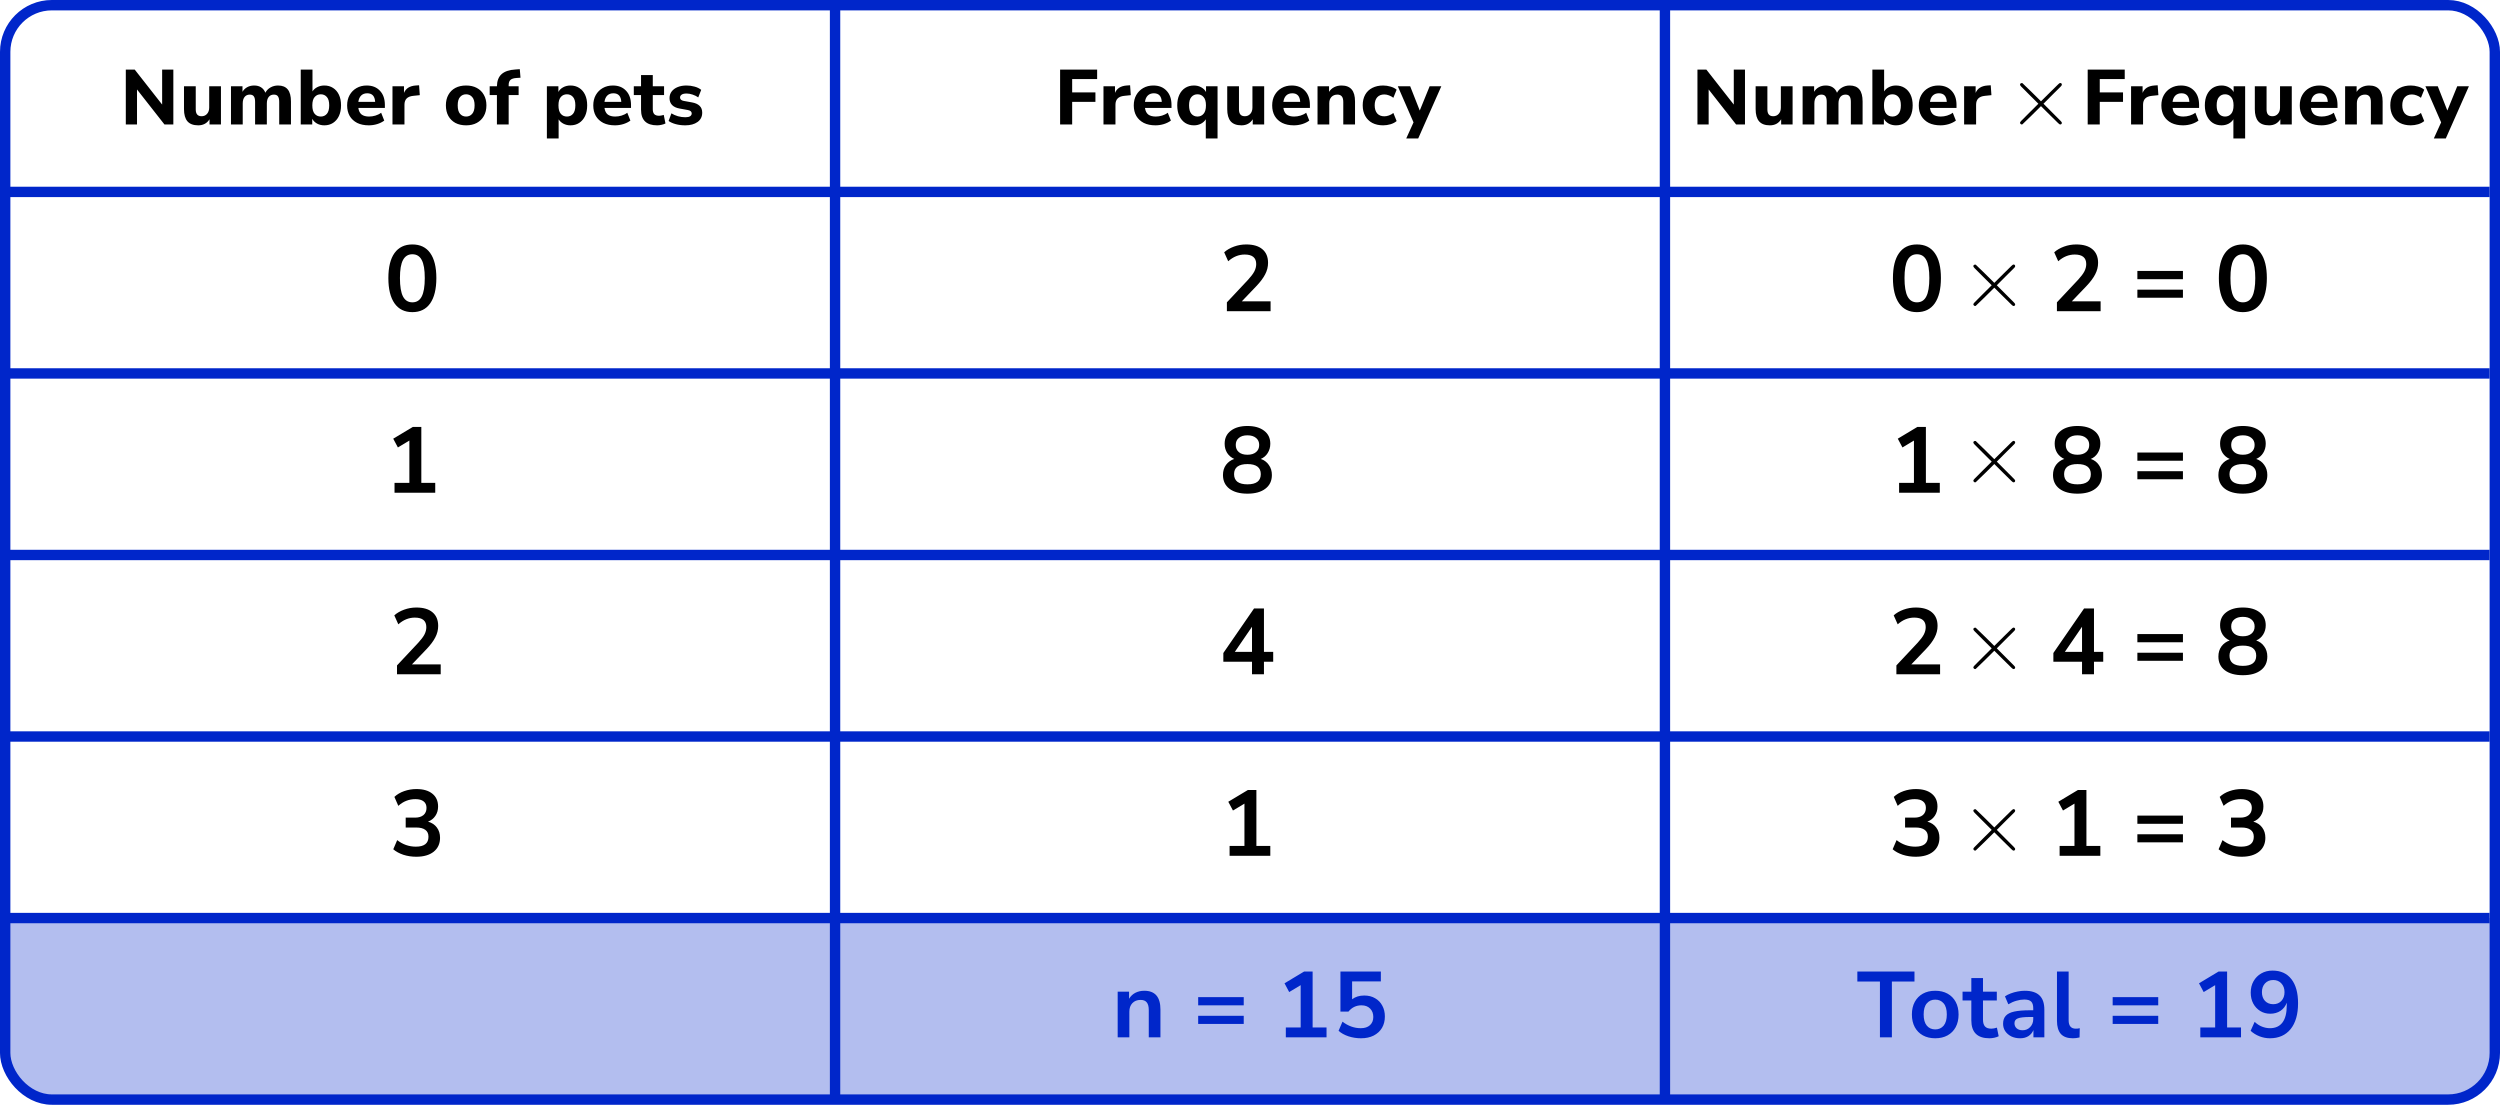
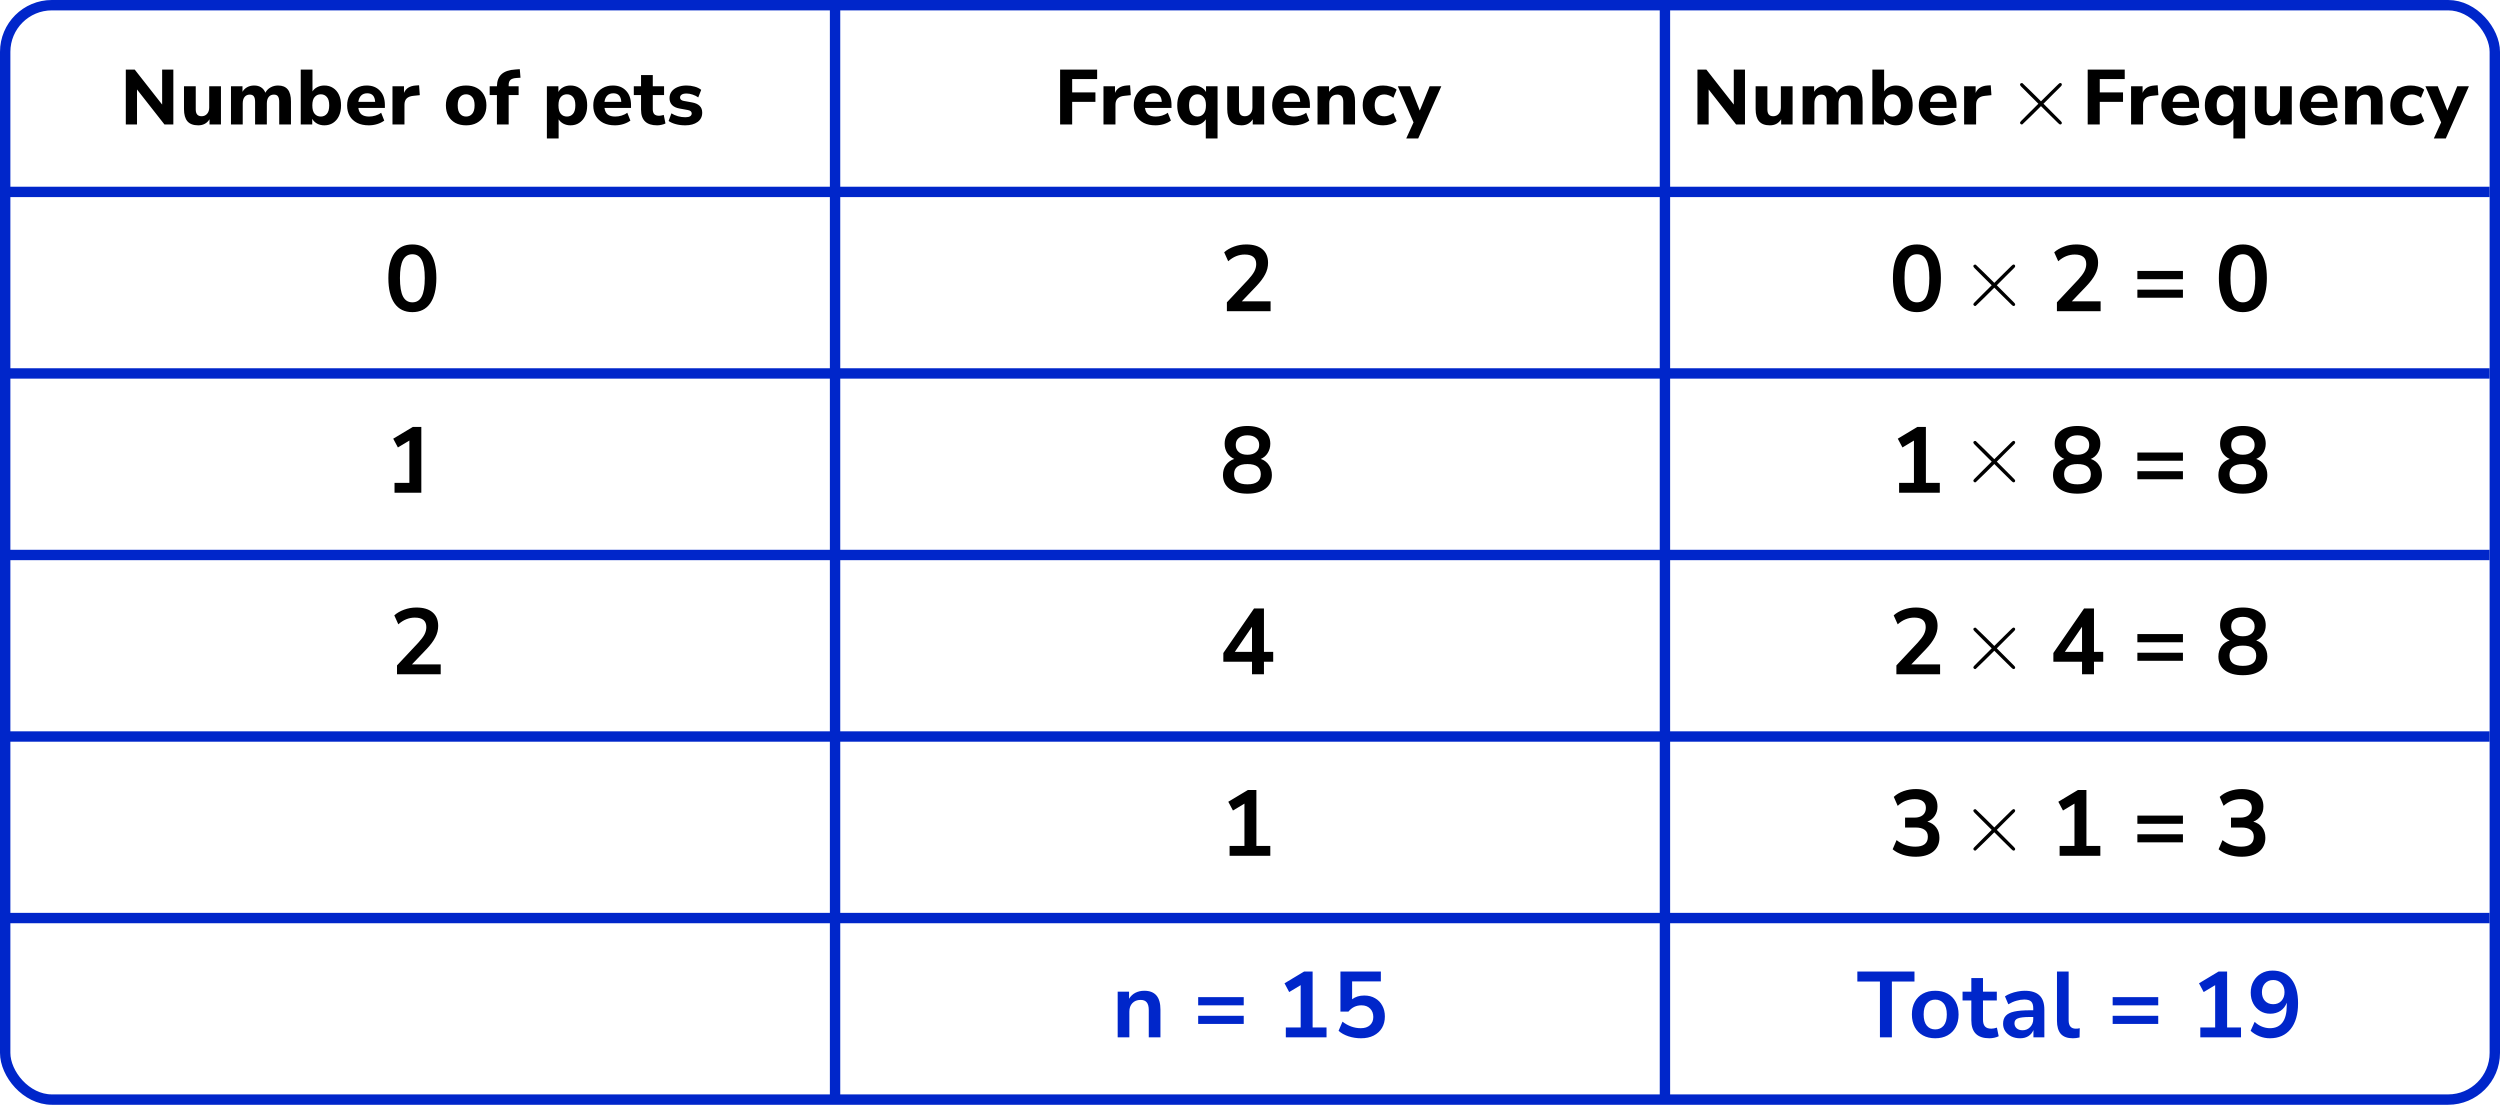
<svg xmlns="http://www.w3.org/2000/svg" width="482" height="213" viewBox="0 0 482 213" fill="none">
-   <path d="M0 177H481V202C481 207.523 476.523 212 471 212H10C4.477 212 0 207.523 0 202V177Z" fill="#B3BEEF" />
  <rect x="1" y="1" width="480" height="211" rx="9" stroke="#0026CA" stroke-width="2" />
  <line x1="161" y1="1" x2="161" y2="212" stroke="#0026CA" stroke-width="2" />
  <line x1="321" y1="1" x2="321" y2="212" stroke="#0026CA" stroke-width="2" />
  <line y1="37" x2="480" y2="37" stroke="#0026CA" stroke-width="2" />
  <line y1="72" x2="480" y2="72" stroke="#0026CA" stroke-width="2" />
  <line y1="107" x2="480" y2="107" stroke="#0026CA" stroke-width="2" />
  <line y1="142" x2="480" y2="142" stroke="#0026CA" stroke-width="2" />
  <line y1="177" x2="480" y2="177" stroke="#0026CA" stroke-width="2" />
  <path d="M24.256 24V13.425H25.98L31.261 20.16V13.425H33.42V24H31.71L26.416 17.25V24H24.256ZM38.219 24.165C37.279 24.165 36.584 23.905 36.135 23.385C35.694 22.865 35.474 22.085 35.474 21.045V16.635H37.739V21.105C37.739 21.975 38.114 22.41 38.864 22.41C39.294 22.41 39.645 22.26 39.914 21.96C40.194 21.65 40.334 21.245 40.334 20.745V16.635H42.599V24H40.395V22.995C39.904 23.775 39.179 24.165 38.219 24.165ZM44.532 24V16.635H46.752V17.7C46.972 17.32 47.272 17.025 47.652 16.815C48.042 16.595 48.492 16.485 49.002 16.485C49.522 16.485 49.962 16.6 50.322 16.83C50.692 17.06 50.972 17.41 51.162 17.88C51.392 17.44 51.722 17.1 52.152 16.86C52.592 16.61 53.077 16.485 53.607 16.485C54.447 16.485 55.072 16.74 55.482 17.25C55.892 17.75 56.097 18.525 56.097 19.575V24H53.832V19.65C53.832 19.16 53.752 18.805 53.592 18.585C53.442 18.355 53.182 18.24 52.812 18.24C52.382 18.24 52.047 18.39 51.807 18.69C51.567 18.99 51.447 19.415 51.447 19.965V24H49.182V19.65C49.182 19.16 49.102 18.805 48.942 18.585C48.782 18.355 48.522 18.24 48.162 18.24C47.732 18.24 47.397 18.39 47.157 18.69C46.917 18.99 46.797 19.415 46.797 19.965V24H44.532ZM62.527 24.165C62.007 24.165 61.537 24.05 61.117 23.82C60.707 23.59 60.402 23.285 60.202 22.905V24H57.982V13.425H60.247V17.625C60.467 17.275 60.777 17 61.177 16.8C61.587 16.59 62.037 16.485 62.527 16.485C63.167 16.485 63.727 16.64 64.207 16.95C64.697 17.26 65.077 17.7 65.347 18.27C65.617 18.84 65.752 19.52 65.752 20.31C65.752 21.1 65.617 21.785 65.347 22.365C65.077 22.935 64.697 23.38 64.207 23.7C63.727 24.01 63.167 24.165 62.527 24.165ZM61.852 22.47C62.332 22.47 62.722 22.295 63.022 21.945C63.322 21.595 63.472 21.05 63.472 20.31C63.472 19.58 63.322 19.045 63.022 18.705C62.722 18.355 62.332 18.18 61.852 18.18C61.362 18.18 60.967 18.355 60.667 18.705C60.367 19.045 60.217 19.58 60.217 20.31C60.217 21.05 60.367 21.595 60.667 21.945C60.967 22.295 61.362 22.47 61.852 22.47ZM71.112 24.165C70.243 24.165 69.493 24.01 68.862 23.7C68.243 23.38 67.763 22.935 67.422 22.365C67.093 21.785 66.927 21.105 66.927 20.325C66.927 19.565 67.088 18.9 67.407 18.33C67.737 17.75 68.183 17.3 68.743 16.98C69.312 16.65 69.968 16.485 70.707 16.485C71.778 16.485 72.627 16.825 73.257 17.505C73.888 18.175 74.203 19.085 74.203 20.235V20.805H69.088C69.168 21.385 69.377 21.81 69.718 22.08C70.067 22.34 70.547 22.47 71.157 22.47C71.558 22.47 71.963 22.41 72.373 22.29C72.782 22.17 73.153 21.985 73.483 21.735L74.082 23.25C73.713 23.53 73.257 23.755 72.718 23.925C72.188 24.085 71.653 24.165 71.112 24.165ZM70.797 17.985C70.317 17.985 69.927 18.13 69.627 18.42C69.338 18.71 69.157 19.115 69.088 19.635H72.328C72.267 18.535 71.757 17.985 70.797 17.985ZM75.67 24V16.635H77.89V17.91C78.24 17.05 78.99 16.575 80.14 16.485L80.8 16.44L80.935 18.345L79.66 18.48C78.54 18.59 77.98 19.16 77.98 20.19V24H75.67ZM89.866 24.165C89.076 24.165 88.386 24.01 87.796 23.7C87.216 23.38 86.766 22.935 86.446 22.365C86.126 21.785 85.966 21.1 85.966 20.31C85.966 19.53 86.126 18.855 86.446 18.285C86.766 17.705 87.216 17.26 87.796 16.95C88.386 16.64 89.076 16.485 89.866 16.485C90.656 16.485 91.341 16.64 91.921 16.95C92.511 17.26 92.966 17.705 93.286 18.285C93.616 18.855 93.781 19.53 93.781 20.31C93.781 21.1 93.616 21.785 93.286 22.365C92.966 22.935 92.511 23.38 91.921 23.7C91.341 24.01 90.656 24.165 89.866 24.165ZM89.866 22.47C90.346 22.47 90.736 22.295 91.036 21.945C91.346 21.595 91.501 21.05 91.501 20.31C91.501 19.58 91.346 19.045 91.036 18.705C90.736 18.355 90.346 18.18 89.866 18.18C89.386 18.18 88.996 18.355 88.696 18.705C88.396 19.045 88.246 19.58 88.246 20.31C88.246 21.05 88.396 21.595 88.696 21.945C88.996 22.295 89.386 22.47 89.866 22.47ZM95.806 24V18.33H94.411V16.635H95.806C95.826 15.595 96.126 14.815 96.706 14.295C97.296 13.765 98.191 13.465 99.391 13.395L100.216 13.335L100.351 14.985L99.646 15.03C99.066 15.06 98.656 15.185 98.416 15.405C98.186 15.615 98.071 15.94 98.071 16.38V16.635H99.991V18.33H98.071V24H95.806ZM105.438 26.7V16.635H107.658V17.73C107.858 17.35 108.163 17.05 108.573 16.83C108.993 16.6 109.463 16.485 109.983 16.485C110.623 16.485 111.183 16.64 111.663 16.95C112.153 17.26 112.533 17.7 112.803 18.27C113.073 18.84 113.208 19.52 113.208 20.31C113.208 21.1 113.073 21.785 112.803 22.365C112.533 22.935 112.153 23.38 111.663 23.7C111.183 24.01 110.623 24.165 109.983 24.165C109.493 24.165 109.043 24.06 108.633 23.85C108.233 23.64 107.923 23.36 107.703 23.01V26.7H105.438ZM109.308 22.47C109.788 22.47 110.178 22.295 110.478 21.945C110.778 21.595 110.928 21.05 110.928 20.31C110.928 19.58 110.778 19.045 110.478 18.705C110.178 18.355 109.788 18.18 109.308 18.18C108.818 18.18 108.423 18.355 108.123 18.705C107.823 19.045 107.673 19.58 107.673 20.31C107.673 21.05 107.823 21.595 108.123 21.945C108.423 22.295 108.818 22.47 109.308 22.47ZM118.569 24.165C117.699 24.165 116.949 24.01 116.319 23.7C115.699 23.38 115.219 22.935 114.879 22.365C114.549 21.785 114.384 21.105 114.384 20.325C114.384 19.565 114.544 18.9 114.864 18.33C115.194 17.75 115.639 17.3 116.199 16.98C116.769 16.65 117.424 16.485 118.164 16.485C119.234 16.485 120.084 16.825 120.714 17.505C121.344 18.175 121.659 19.085 121.659 20.235V20.805H116.544C116.624 21.385 116.834 21.81 117.174 22.08C117.524 22.34 118.004 22.47 118.614 22.47C119.014 22.47 119.419 22.41 119.829 22.29C120.239 22.17 120.609 21.985 120.939 21.735L121.539 23.25C121.169 23.53 120.714 23.755 120.174 23.925C119.644 24.085 119.109 24.165 118.569 24.165ZM118.254 17.985C117.774 17.985 117.384 18.13 117.084 18.42C116.794 18.71 116.614 19.115 116.544 19.635H119.784C119.724 18.535 119.214 17.985 118.254 17.985ZM126.697 24.165C124.627 24.165 123.592 23.16 123.592 21.15V18.33H122.197V16.635H123.592V14.475H125.857V16.635H128.032V18.33H125.857V21.06C125.857 21.48 125.952 21.795 126.142 22.005C126.342 22.215 126.657 22.32 127.087 22.32C127.217 22.32 127.352 22.305 127.492 22.275C127.642 22.245 127.802 22.205 127.972 22.155L128.302 23.805C128.092 23.915 127.842 24 127.552 24.06C127.262 24.13 126.977 24.165 126.697 24.165ZM132.117 24.165C131.467 24.165 130.862 24.09 130.302 23.94C129.742 23.79 129.277 23.585 128.907 23.325L129.447 21.855C129.817 22.085 130.237 22.27 130.707 22.41C131.187 22.54 131.662 22.605 132.132 22.605C132.552 22.605 132.862 22.54 133.062 22.41C133.262 22.27 133.362 22.09 133.362 21.87C133.362 21.52 133.107 21.3 132.597 21.21L131.022 20.925C130.392 20.815 129.912 20.59 129.582 20.25C129.252 19.91 129.087 19.465 129.087 18.915C129.087 18.415 129.227 17.985 129.507 17.625C129.787 17.265 130.172 16.985 130.662 16.785C131.152 16.585 131.717 16.485 132.357 16.485C132.887 16.485 133.402 16.555 133.902 16.695C134.402 16.825 134.832 17.035 135.192 17.325L134.622 18.78C134.322 18.56 133.962 18.38 133.542 18.24C133.132 18.1 132.747 18.03 132.387 18.03C131.937 18.03 131.612 18.105 131.412 18.255C131.212 18.395 131.112 18.575 131.112 18.795C131.112 19.145 131.347 19.365 131.817 19.455L133.392 19.74C134.042 19.85 134.537 20.07 134.877 20.4C135.217 20.72 135.387 21.16 135.387 21.72C135.387 22.49 135.087 23.09 134.487 23.52C133.887 23.95 133.097 24.165 132.117 24.165Z" fill="black" />
  <path d="M79.504 60.18C78.004 60.18 76.858 59.616 76.066 58.488C75.273 57.348 74.877 55.728 74.877 53.628C74.877 51.504 75.273 49.89 76.066 48.786C76.858 47.682 78.004 47.13 79.504 47.13C81.016 47.13 82.162 47.682 82.942 48.786C83.734 49.89 84.129 51.498 84.129 53.61C84.129 55.722 83.734 57.348 82.942 58.488C82.15 59.616 81.004 60.18 79.504 60.18ZM79.504 58.29C80.32 58.29 80.919 57.918 81.303 57.174C81.7 56.418 81.897 55.23 81.897 53.61C81.897 52.002 81.7 50.838 81.303 50.118C80.919 49.386 80.32 49.02 79.504 49.02C78.7 49.02 78.1 49.386 77.704 50.118C77.308 50.838 77.109 52.002 77.109 53.61C77.109 55.23 77.308 56.418 77.704 57.174C78.1 57.918 78.7 58.29 79.504 58.29Z" fill="black" />
-   <path d="M76.066 95V93.092H78.927V84.938L76.713 86.27L75.814 84.578L79.594 82.31H81.231V93.092H83.913V95H76.066Z" fill="black" />
+   <path d="M76.066 95V93.092H78.927V84.938L76.713 86.27L75.814 84.578L79.594 82.31H81.231V93.092V95H76.066Z" fill="black" />
  <path d="M76.543 130V128.29L80.647 123.916C81.2 123.316 81.596 122.788 81.835 122.332C82.076 121.864 82.195 121.39 82.195 120.91C82.195 119.686 81.457 119.074 79.981 119.074C78.829 119.074 77.767 119.506 76.796 120.37L76.022 118.642C76.525 118.186 77.156 117.82 77.912 117.544C78.668 117.268 79.454 117.13 80.269 117.13C81.626 117.13 82.663 117.436 83.383 118.048C84.115 118.66 84.481 119.536 84.481 120.676C84.481 121.444 84.296 122.182 83.924 122.89C83.564 123.598 82.993 124.36 82.213 125.176L79.424 128.092H84.968V130H76.543Z" fill="black" />
-   <path d="M80.251 165.18C79.388 165.18 78.559 165.054 77.767 164.802C76.987 164.538 76.34 164.184 75.823 163.74L76.579 161.976C77.659 162.816 78.859 163.236 80.18 163.236C81.799 163.236 82.609 162.6 82.609 161.328C82.609 160.728 82.406 160.284 81.998 159.996C81.602 159.696 81.019 159.546 80.251 159.546H78.218V157.638H80.035C80.707 157.638 81.242 157.476 81.638 157.152C82.034 156.816 82.231 156.354 82.231 155.766C82.231 155.214 82.046 154.794 81.674 154.506C81.314 154.218 80.785 154.074 80.09 154.074C78.841 154.074 77.743 154.506 76.796 155.37L76.04 153.642C76.543 153.162 77.174 152.79 77.93 152.526C78.686 152.262 79.472 152.13 80.287 152.13C81.608 152.13 82.633 152.43 83.365 153.03C84.097 153.618 84.463 154.44 84.463 155.496C84.463 156.18 84.29 156.78 83.942 157.296C83.594 157.812 83.12 158.184 82.519 158.412C83.251 158.616 83.822 158.994 84.23 159.546C84.638 160.086 84.841 160.746 84.841 161.526C84.841 162.654 84.433 163.548 83.618 164.208C82.802 164.856 81.68 165.18 80.251 165.18Z" fill="black" />
  <path d="M204.388 24V13.425H211.528V15.24H206.713V17.82H211.198V19.635H206.713V24H204.388ZM212.751 24V16.635H214.971V17.91C215.321 17.05 216.071 16.575 217.221 16.485L217.881 16.44L218.016 18.345L216.741 18.48C215.621 18.59 215.061 19.16 215.061 20.19V24H212.751ZM222.776 24.165C221.906 24.165 221.156 24.01 220.526 23.7C219.906 23.38 219.426 22.935 219.086 22.365C218.756 21.785 218.591 21.105 218.591 20.325C218.591 19.565 218.751 18.9 219.071 18.33C219.401 17.75 219.846 17.3 220.406 16.98C220.976 16.65 221.631 16.485 222.371 16.485C223.441 16.485 224.291 16.825 224.921 17.505C225.551 18.175 225.866 19.085 225.866 20.235V20.805H220.751C220.831 21.385 221.041 21.81 221.381 22.08C221.731 22.34 222.211 22.47 222.821 22.47C223.221 22.47 223.626 22.41 224.036 22.29C224.446 22.17 224.816 21.985 225.146 21.735L225.746 23.25C225.376 23.53 224.921 23.755 224.381 23.925C223.851 24.085 223.316 24.165 222.776 24.165ZM222.461 17.985C221.981 17.985 221.591 18.13 221.291 18.42C221.001 18.71 220.821 19.115 220.751 19.635H223.991C223.931 18.535 223.421 17.985 222.461 17.985ZM232.478 26.7V22.995C232.268 23.345 231.958 23.63 231.548 23.85C231.138 24.06 230.688 24.165 230.198 24.165C229.558 24.165 228.993 24.01 228.503 23.7C228.023 23.38 227.648 22.935 227.378 22.365C227.108 21.785 226.973 21.1 226.973 20.31C226.973 19.52 227.108 18.84 227.378 18.27C227.648 17.7 228.023 17.26 228.503 16.95C228.993 16.64 229.558 16.485 230.198 16.485C230.718 16.485 231.183 16.6 231.593 16.83C232.013 17.06 232.323 17.365 232.523 17.745V16.635H234.743V26.7H232.478ZM230.873 22.47C231.353 22.47 231.743 22.295 232.043 21.945C232.353 21.595 232.508 21.05 232.508 20.31C232.508 19.58 232.353 19.045 232.043 18.705C231.743 18.355 231.353 18.18 230.873 18.18C230.393 18.18 230.003 18.355 229.703 18.705C229.403 19.045 229.253 19.58 229.253 20.31C229.253 21.05 229.403 21.595 229.703 21.945C230.003 22.295 230.393 22.47 230.873 22.47ZM239.354 24.165C238.414 24.165 237.719 23.905 237.269 23.385C236.829 22.865 236.609 22.085 236.609 21.045V16.635H238.874V21.105C238.874 21.975 239.249 22.41 239.999 22.41C240.429 22.41 240.779 22.26 241.049 21.96C241.329 21.65 241.469 21.245 241.469 20.745V16.635H243.734V24H241.529V22.995C241.039 23.775 240.314 24.165 239.354 24.165ZM249.461 24.165C248.591 24.165 247.841 24.01 247.211 23.7C246.591 23.38 246.111 22.935 245.771 22.365C245.441 21.785 245.276 21.105 245.276 20.325C245.276 19.565 245.436 18.9 245.756 18.33C246.086 17.75 246.531 17.3 247.091 16.98C247.661 16.65 248.316 16.485 249.056 16.485C250.126 16.485 250.976 16.825 251.606 17.505C252.236 18.175 252.551 19.085 252.551 20.235V20.805H247.436C247.516 21.385 247.726 21.81 248.066 22.08C248.416 22.34 248.896 22.47 249.506 22.47C249.906 22.47 250.311 22.41 250.721 22.29C251.131 22.17 251.501 21.985 251.831 21.735L252.431 23.25C252.061 23.53 251.606 23.755 251.066 23.925C250.536 24.085 250.001 24.165 249.461 24.165ZM249.146 17.985C248.666 17.985 248.276 18.13 247.976 18.42C247.686 18.71 247.506 19.115 247.436 19.635H250.676C250.616 18.535 250.106 17.985 249.146 17.985ZM254.019 24V16.635H256.239V17.715C256.489 17.315 256.824 17.01 257.244 16.8C257.664 16.59 258.134 16.485 258.654 16.485C259.524 16.485 260.174 16.74 260.604 17.25C261.034 17.75 261.249 18.525 261.249 19.575V24H258.984V19.68C258.984 19.17 258.889 18.805 258.699 18.585C258.509 18.355 258.229 18.24 257.859 18.24C257.379 18.24 256.994 18.39 256.704 18.69C256.424 18.99 256.284 19.39 256.284 19.89V24H254.019ZM266.675 24.165C265.875 24.165 265.175 24.01 264.575 23.7C263.985 23.38 263.53 22.93 263.21 22.35C262.89 21.77 262.73 21.085 262.73 20.295C262.73 19.505 262.89 18.825 263.21 18.255C263.53 17.685 263.985 17.25 264.575 16.95C265.175 16.64 265.875 16.485 266.675 16.485C267.145 16.485 267.62 16.555 268.1 16.695C268.58 16.835 268.97 17.035 269.27 17.295L268.64 18.855C268.39 18.655 268.11 18.5 267.8 18.39C267.49 18.27 267.19 18.21 266.9 18.21C266.31 18.21 265.85 18.395 265.52 18.765C265.2 19.125 265.04 19.64 265.04 20.31C265.04 20.97 265.2 21.49 265.52 21.87C265.85 22.24 266.31 22.425 266.9 22.425C267.18 22.425 267.475 22.37 267.785 22.26C268.105 22.15 268.39 21.99 268.64 21.78L269.27 23.34C268.97 23.6 268.58 23.805 268.1 23.955C267.62 24.095 267.145 24.165 266.675 24.165ZM271.119 26.7L272.529 23.595L269.499 16.635H271.884L273.729 21.315L275.634 16.635H277.884L273.429 26.7H271.119Z" fill="black" />
  <path d="M236.544 60V58.29L240.648 53.916C241.2 53.316 241.596 52.788 241.836 52.332C242.076 51.864 242.196 51.39 242.196 50.91C242.196 49.686 241.458 49.074 239.982 49.074C238.83 49.074 237.768 49.506 236.796 50.37L236.022 48.642C236.526 48.186 237.156 47.82 237.912 47.544C238.668 47.268 239.454 47.13 240.27 47.13C241.626 47.13 242.664 47.436 243.384 48.048C244.116 48.66 244.482 49.536 244.482 50.676C244.482 51.444 244.296 52.182 243.924 52.89C243.564 53.598 242.994 54.36 242.214 55.176L239.424 58.092H244.968V60H236.544Z" fill="black" />
  <path d="M240.504 95.18C239.028 95.18 237.87 94.862 237.03 94.226C236.202 93.59 235.788 92.708 235.788 91.58C235.788 90.812 235.986 90.158 236.382 89.618C236.79 89.078 237.318 88.7 237.966 88.484C237.39 88.232 236.934 87.848 236.598 87.332C236.274 86.816 236.112 86.222 236.112 85.55C236.112 84.482 236.508 83.648 237.3 83.048C238.092 82.436 239.16 82.13 240.504 82.13C241.86 82.13 242.934 82.436 243.726 83.048C244.518 83.648 244.914 84.482 244.914 85.55C244.914 86.222 244.746 86.822 244.41 87.35C244.086 87.866 243.642 88.244 243.078 88.484C243.726 88.7 244.242 89.084 244.626 89.636C245.022 90.176 245.22 90.824 245.22 91.58C245.22 92.708 244.8 93.59 243.96 94.226C243.132 94.862 241.98 95.18 240.504 95.18ZM240.504 87.674C241.212 87.674 241.764 87.506 242.16 87.17C242.568 86.834 242.772 86.372 242.772 85.784C242.772 85.208 242.568 84.758 242.16 84.434C241.764 84.098 241.212 83.93 240.504 83.93C239.796 83.93 239.244 84.098 238.848 84.434C238.452 84.758 238.254 85.208 238.254 85.784C238.254 86.372 238.452 86.834 238.848 87.17C239.244 87.506 239.796 87.674 240.504 87.674ZM240.504 93.38C242.22 93.38 243.078 92.726 243.078 91.418C243.078 90.122 242.22 89.474 240.504 89.474C239.664 89.474 239.022 89.636 238.578 89.96C238.146 90.284 237.93 90.77 237.93 91.418C237.93 92.066 238.146 92.558 238.578 92.894C239.022 93.218 239.664 93.38 240.504 93.38Z" fill="black" />
  <path d="M241.386 130V127.588H235.86V125.896L241.782 117.31H243.69V125.68H245.472V127.588H243.69V130H241.386ZM241.386 125.68V120.838L238.074 125.68H241.386Z" fill="black" />
  <path d="M237.066 165V163.092H239.928V154.938L237.714 156.27L236.814 154.578L240.594 152.31H242.232V163.092H244.914V165H237.066Z" fill="black" />
  <path d="M215.489 200V191.198H217.685V192.566C217.985 192.062 218.387 191.678 218.891 191.414C219.407 191.15 219.983 191.018 220.619 191.018C222.695 191.018 223.733 192.224 223.733 194.636V200H221.483V194.744C221.483 194.06 221.351 193.562 221.087 193.25C220.835 192.938 220.439 192.782 219.899 192.782C219.239 192.782 218.711 192.992 218.315 193.412C217.931 193.82 217.739 194.366 217.739 195.05V200H215.489ZM231.008 193.826V192.242H239.792V193.826H231.008ZM231.008 197.408V195.842H239.792V197.408H231.008ZM247.907 200V198.092H250.769V189.938L248.555 191.27L247.655 189.578L251.435 187.31H253.073V198.092H255.755V200H247.907ZM262.396 200.18C261.568 200.18 260.764 200.054 259.984 199.802C259.204 199.538 258.568 199.184 258.076 198.74L258.832 196.976C259.924 197.816 261.1 198.236 262.36 198.236C263.116 198.236 263.704 198.044 264.124 197.66C264.556 197.264 264.772 196.736 264.772 196.076C264.772 195.404 264.568 194.864 264.16 194.456C263.752 194.036 263.194 193.826 262.486 193.826C261.478 193.826 260.644 194.228 259.984 195.032H258.436V187.31H266.23V189.218H260.686V192.656C261.322 192.176 262.102 191.936 263.026 191.936C263.83 191.936 264.526 192.11 265.114 192.458C265.714 192.794 266.176 193.268 266.5 193.88C266.836 194.48 267.004 195.182 267.004 195.986C267.004 196.814 266.818 197.546 266.446 198.182C266.074 198.806 265.54 199.298 264.844 199.658C264.16 200.006 263.344 200.18 262.396 200.18Z" fill="#0026CA" />
  <path d="M327.268 24V13.425H328.993L334.273 20.16V13.425H336.433V24H334.723L329.428 17.25V24H327.268ZM341.232 24.165C340.292 24.165 339.597 23.905 339.147 23.385C338.707 22.865 338.487 22.085 338.487 21.045V16.635H340.752V21.105C340.752 21.975 341.127 22.41 341.877 22.41C342.307 22.41 342.657 22.26 342.927 21.96C343.207 21.65 343.347 21.245 343.347 20.745V16.635H345.612V24H343.407V22.995C342.917 23.775 342.192 24.165 341.232 24.165ZM347.544 24V16.635H349.764V17.7C349.984 17.32 350.284 17.025 350.664 16.815C351.054 16.595 351.504 16.485 352.014 16.485C352.534 16.485 352.974 16.6 353.334 16.83C353.704 17.06 353.984 17.41 354.174 17.88C354.404 17.44 354.734 17.1 355.164 16.86C355.604 16.61 356.089 16.485 356.619 16.485C357.459 16.485 358.084 16.74 358.494 17.25C358.904 17.75 359.109 18.525 359.109 19.575V24H356.844V19.65C356.844 19.16 356.764 18.805 356.604 18.585C356.454 18.355 356.194 18.24 355.824 18.24C355.394 18.24 355.059 18.39 354.819 18.69C354.579 18.99 354.459 19.415 354.459 19.965V24H352.194V19.65C352.194 19.16 352.114 18.805 351.954 18.585C351.794 18.355 351.534 18.24 351.174 18.24C350.744 18.24 350.409 18.39 350.169 18.69C349.929 18.99 349.809 19.415 349.809 19.965V24H347.544ZM365.539 24.165C365.019 24.165 364.549 24.05 364.129 23.82C363.719 23.59 363.414 23.285 363.214 22.905V24H360.994V13.425H363.259V17.625C363.479 17.275 363.789 17 364.189 16.8C364.599 16.59 365.049 16.485 365.539 16.485C366.179 16.485 366.739 16.64 367.219 16.95C367.709 17.26 368.089 17.7 368.359 18.27C368.629 18.84 368.764 19.52 368.764 20.31C368.764 21.1 368.629 21.785 368.359 22.365C368.089 22.935 367.709 23.38 367.219 23.7C366.739 24.01 366.179 24.165 365.539 24.165ZM364.864 22.47C365.344 22.47 365.734 22.295 366.034 21.945C366.334 21.595 366.484 21.05 366.484 20.31C366.484 19.58 366.334 19.045 366.034 18.705C365.734 18.355 365.344 18.18 364.864 18.18C364.374 18.18 363.979 18.355 363.679 18.705C363.379 19.045 363.229 19.58 363.229 20.31C363.229 21.05 363.379 21.595 363.679 21.945C363.979 22.295 364.374 22.47 364.864 22.47ZM374.125 24.165C373.255 24.165 372.505 24.01 371.875 23.7C371.255 23.38 370.775 22.935 370.435 22.365C370.105 21.785 369.94 21.105 369.94 20.325C369.94 19.565 370.1 18.9 370.42 18.33C370.75 17.75 371.195 17.3 371.755 16.98C372.325 16.65 372.98 16.485 373.72 16.485C374.79 16.485 375.64 16.825 376.27 17.505C376.9 18.175 377.215 19.085 377.215 20.235V20.805H372.1C372.18 21.385 372.39 21.81 372.73 22.08C373.08 22.34 373.56 22.47 374.17 22.47C374.57 22.47 374.975 22.41 375.385 22.29C375.795 22.17 376.165 21.985 376.495 21.735L377.095 23.25C376.725 23.53 376.27 23.755 375.73 23.925C375.2 24.085 374.665 24.165 374.125 24.165ZM373.81 17.985C373.33 17.985 372.94 18.13 372.64 18.42C372.35 18.71 372.17 19.115 372.1 19.635H375.34C375.28 18.535 374.77 17.985 373.81 17.985ZM378.682 24V16.635H380.902V17.91C381.252 17.05 382.002 16.575 383.152 16.485L383.812 16.44L383.947 18.345L382.672 18.48C381.552 18.59 380.992 19.16 380.992 20.19V24H378.682ZM402.508 24V13.425H409.648V15.24H404.833V17.82H409.318V19.635H404.833V24H402.508ZM410.871 24V16.635H413.091V17.91C413.441 17.05 414.191 16.575 415.341 16.485L416.001 16.44L416.136 18.345L414.861 18.48C413.741 18.59 413.181 19.16 413.181 20.19V24H410.871ZM420.896 24.165C420.026 24.165 419.276 24.01 418.646 23.7C418.026 23.38 417.546 22.935 417.206 22.365C416.876 21.785 416.711 21.105 416.711 20.325C416.711 19.565 416.871 18.9 417.191 18.33C417.521 17.75 417.966 17.3 418.526 16.98C419.096 16.65 419.751 16.485 420.491 16.485C421.561 16.485 422.411 16.825 423.041 17.505C423.671 18.175 423.986 19.085 423.986 20.235V20.805H418.871C418.951 21.385 419.161 21.81 419.501 22.08C419.851 22.34 420.331 22.47 420.941 22.47C421.341 22.47 421.746 22.41 422.156 22.29C422.566 22.17 422.936 21.985 423.266 21.735L423.866 23.25C423.496 23.53 423.041 23.755 422.501 23.925C421.971 24.085 421.436 24.165 420.896 24.165ZM420.581 17.985C420.101 17.985 419.711 18.13 419.411 18.42C419.121 18.71 418.941 19.115 418.871 19.635H422.111C422.051 18.535 421.541 17.985 420.581 17.985ZM430.598 26.7V22.995C430.388 23.345 430.078 23.63 429.668 23.85C429.258 24.06 428.808 24.165 428.318 24.165C427.678 24.165 427.113 24.01 426.623 23.7C426.143 23.38 425.768 22.935 425.498 22.365C425.228 21.785 425.093 21.1 425.093 20.31C425.093 19.52 425.228 18.84 425.498 18.27C425.768 17.7 426.143 17.26 426.623 16.95C427.113 16.64 427.678 16.485 428.318 16.485C428.838 16.485 429.303 16.6 429.713 16.83C430.133 17.06 430.443 17.365 430.643 17.745V16.635H432.863V26.7H430.598ZM428.993 22.47C429.473 22.47 429.863 22.295 430.163 21.945C430.473 21.595 430.628 21.05 430.628 20.31C430.628 19.58 430.473 19.045 430.163 18.705C429.863 18.355 429.473 18.18 428.993 18.18C428.513 18.18 428.123 18.355 427.823 18.705C427.523 19.045 427.373 19.58 427.373 20.31C427.373 21.05 427.523 21.595 427.823 21.945C428.123 22.295 428.513 22.47 428.993 22.47ZM437.474 24.165C436.534 24.165 435.839 23.905 435.389 23.385C434.949 22.865 434.729 22.085 434.729 21.045V16.635H436.994V21.105C436.994 21.975 437.369 22.41 438.119 22.41C438.549 22.41 438.899 22.26 439.169 21.96C439.449 21.65 439.589 21.245 439.589 20.745V16.635H441.854V24H439.649V22.995C439.159 23.775 438.434 24.165 437.474 24.165ZM447.581 24.165C446.711 24.165 445.961 24.01 445.331 23.7C444.711 23.38 444.231 22.935 443.891 22.365C443.561 21.785 443.396 21.105 443.396 20.325C443.396 19.565 443.556 18.9 443.876 18.33C444.206 17.75 444.651 17.3 445.211 16.98C445.781 16.65 446.436 16.485 447.176 16.485C448.246 16.485 449.096 16.825 449.726 17.505C450.356 18.175 450.671 19.085 450.671 20.235V20.805H445.556C445.636 21.385 445.846 21.81 446.186 22.08C446.536 22.34 447.016 22.47 447.626 22.47C448.026 22.47 448.431 22.41 448.841 22.29C449.251 22.17 449.621 21.985 449.951 21.735L450.551 23.25C450.181 23.53 449.726 23.755 449.186 23.925C448.656 24.085 448.121 24.165 447.581 24.165ZM447.266 17.985C446.786 17.985 446.396 18.13 446.096 18.42C445.806 18.71 445.626 19.115 445.556 19.635H448.796C448.736 18.535 448.226 17.985 447.266 17.985ZM452.139 24V16.635H454.359V17.715C454.609 17.315 454.944 17.01 455.364 16.8C455.784 16.59 456.254 16.485 456.774 16.485C457.644 16.485 458.294 16.74 458.724 17.25C459.154 17.75 459.369 18.525 459.369 19.575V24H457.104V19.68C457.104 19.17 457.009 18.805 456.819 18.585C456.629 18.355 456.349 18.24 455.979 18.24C455.499 18.24 455.114 18.39 454.824 18.69C454.544 18.99 454.404 19.39 454.404 19.89V24H452.139ZM464.795 24.165C463.995 24.165 463.295 24.01 462.695 23.7C462.105 23.38 461.65 22.93 461.33 22.35C461.01 21.77 460.85 21.085 460.85 20.295C460.85 19.505 461.01 18.825 461.33 18.255C461.65 17.685 462.105 17.25 462.695 16.95C463.295 16.64 463.995 16.485 464.795 16.485C465.265 16.485 465.74 16.555 466.22 16.695C466.7 16.835 467.09 17.035 467.39 17.295L466.76 18.855C466.51 18.655 466.23 18.5 465.92 18.39C465.61 18.27 465.31 18.21 465.02 18.21C464.43 18.21 463.97 18.395 463.64 18.765C463.32 19.125 463.16 19.64 463.16 20.31C463.16 20.97 463.32 21.49 463.64 21.87C463.97 22.24 464.43 22.425 465.02 22.425C465.3 22.425 465.595 22.37 465.905 22.26C466.225 22.15 466.51 21.99 466.76 21.78L467.39 23.34C467.09 23.6 466.7 23.805 466.22 23.955C465.74 24.095 465.265 24.165 464.795 24.165ZM469.239 26.7L470.649 23.595L467.619 16.635H470.004L471.849 21.315L473.754 16.635H476.004L471.549 26.7H469.239Z" fill="black" />
  <g clip-path="url(#clip0_2220:68541)">
    <path d="M397.525 23.668C397.525 23.889 397.409 24 397.175 24C397.119 24 396.997 23.912 396.807 23.734C396.618 23.557 396.095 23.043 395.237 22.191L393.5 20.465L391.746 22.207C390.566 23.358 389.959 23.945 389.925 23.967C389.881 23.989 389.842 24 389.808 24C389.719 24 389.641 23.967 389.575 23.9C389.508 23.834 389.469 23.757 389.458 23.668C389.458 23.591 389.536 23.469 389.691 23.303C389.847 23.137 390.371 22.611 391.262 21.726L392.999 20L391.262 18.274C390.36 17.378 389.836 16.852 389.691 16.697C389.547 16.542 389.469 16.421 389.458 16.332C389.458 16.232 389.491 16.155 389.558 16.1C389.625 16.044 389.708 16.017 389.808 16.017C389.864 16.017 389.903 16.022 389.925 16.033C389.959 16.055 390.566 16.642 391.746 17.793L393.5 19.535L395.237 17.809C396.095 16.957 396.618 16.443 396.807 16.266C396.997 16.088 397.119 16 397.175 16C397.409 16 397.525 16.111 397.525 16.332C397.525 16.409 397.47 16.509 397.358 16.631C397.247 16.752 396.701 17.295 395.721 18.257L393.984 20L395.721 21.743C396.657 22.672 397.191 23.209 397.325 23.353C397.459 23.497 397.525 23.602 397.525 23.668Z" fill="black" />
  </g>
  <path d="M369.584 60.18C368.084 60.18 366.938 59.616 366.146 58.488C365.354 57.348 364.958 55.728 364.958 53.628C364.958 51.504 365.354 49.89 366.146 48.786C366.938 47.682 368.084 47.13 369.584 47.13C371.096 47.13 372.242 47.682 373.022 48.786C373.814 49.89 374.21 51.498 374.21 53.61C374.21 55.722 373.814 57.348 373.022 58.488C372.23 59.616 371.084 60.18 369.584 60.18ZM369.584 58.29C370.4 58.29 371 57.918 371.384 57.174C371.78 56.418 371.978 55.23 371.978 53.61C371.978 52.002 371.78 50.838 371.384 50.118C371 49.386 370.4 49.02 369.584 49.02C368.78 49.02 368.18 49.386 367.784 50.118C367.388 50.838 367.19 52.002 367.19 53.61C367.19 55.23 367.388 56.418 367.784 57.174C368.18 57.918 368.78 58.29 369.584 58.29ZM396.574 60V58.29L400.678 53.916C401.23 53.316 401.626 52.788 401.866 52.332C402.106 51.864 402.226 51.39 402.226 50.91C402.226 49.686 401.488 49.074 400.012 49.074C398.86 49.074 397.798 49.506 396.826 50.37L396.052 48.642C396.556 48.186 397.186 47.82 397.942 47.544C398.698 47.268 399.484 47.13 400.3 47.13C401.656 47.13 402.694 47.436 403.414 48.048C404.146 48.66 404.512 49.536 404.512 50.676C404.512 51.444 404.326 52.182 403.954 52.89C403.594 53.598 403.024 54.36 402.244 55.176L399.454 58.092H404.998V60H396.574ZM412.086 53.826V52.242H420.87V53.826H412.086ZM412.086 57.408V55.842H420.87V57.408H412.086ZM432.423 60.18C430.923 60.18 429.777 59.616 428.985 58.488C428.193 57.348 427.797 55.728 427.797 53.628C427.797 51.504 428.193 49.89 428.985 48.786C429.777 47.682 430.923 47.13 432.423 47.13C433.935 47.13 435.081 47.682 435.861 48.786C436.653 49.89 437.049 51.498 437.049 53.61C437.049 55.722 436.653 57.348 435.861 58.488C435.069 59.616 433.923 60.18 432.423 60.18ZM432.423 58.29C433.239 58.29 433.839 57.918 434.223 57.174C434.619 56.418 434.817 55.23 434.817 53.61C434.817 52.002 434.619 50.838 434.223 50.118C433.839 49.386 433.239 49.02 432.423 49.02C431.619 49.02 431.019 49.386 430.623 50.118C430.227 50.838 430.029 52.002 430.029 53.61C430.029 55.23 430.227 56.418 430.623 57.174C431.019 57.918 431.619 58.29 432.423 58.29Z" fill="black" />
  <g clip-path="url(#clip1_2220:68541)">
    <path d="M388.525 58.668C388.525 58.889 388.409 59 388.175 59C388.119 59 387.997 58.911 387.807 58.734C387.618 58.557 387.095 58.043 386.237 57.191L384.5 55.465L382.746 57.208C381.566 58.358 380.959 58.945 380.925 58.967C380.881 58.989 380.842 59 380.808 59C380.719 59 380.641 58.967 380.575 58.9C380.508 58.834 380.469 58.757 380.458 58.668C380.458 58.591 380.536 58.469 380.691 58.303C380.847 58.137 381.371 57.611 382.262 56.726L383.999 55L382.262 53.274C381.36 52.378 380.836 51.852 380.691 51.697C380.547 51.542 380.469 51.42 380.458 51.332C380.458 51.232 380.491 51.155 380.558 51.1C380.625 51.044 380.708 51.017 380.808 51.017C380.864 51.017 380.903 51.022 380.925 51.033C380.959 51.055 381.566 51.642 382.746 52.792L384.5 54.535L386.237 52.809C387.095 51.957 387.618 51.443 387.807 51.266C387.997 51.089 388.119 51 388.175 51C388.409 51 388.525 51.111 388.525 51.332C388.525 51.409 388.47 51.509 388.358 51.631C388.247 51.752 387.701 52.295 386.721 53.257L384.984 55L386.721 56.743C387.657 57.672 388.191 58.209 388.325 58.353C388.459 58.496 388.525 58.602 388.525 58.668Z" fill="black" />
  </g>
  <path d="M366.146 95V93.092H369.008V84.938L366.794 86.27L365.894 84.578L369.674 82.31H371.312V93.092H373.994V95H366.146ZM400.534 95.18C399.058 95.18 397.9 94.862 397.06 94.226C396.232 93.59 395.818 92.708 395.818 91.58C395.818 90.812 396.016 90.158 396.412 89.618C396.82 89.078 397.348 88.7 397.996 88.484C397.42 88.232 396.964 87.848 396.628 87.332C396.304 86.816 396.142 86.222 396.142 85.55C396.142 84.482 396.538 83.648 397.33 83.048C398.122 82.436 399.19 82.13 400.534 82.13C401.89 82.13 402.964 82.436 403.756 83.048C404.548 83.648 404.944 84.482 404.944 85.55C404.944 86.222 404.776 86.822 404.44 87.35C404.116 87.866 403.672 88.244 403.108 88.484C403.756 88.7 404.272 89.084 404.656 89.636C405.052 90.176 405.25 90.824 405.25 91.58C405.25 92.708 404.83 93.59 403.99 94.226C403.162 94.862 402.01 95.18 400.534 95.18ZM400.534 87.674C401.242 87.674 401.794 87.506 402.19 87.17C402.598 86.834 402.802 86.372 402.802 85.784C402.802 85.208 402.598 84.758 402.19 84.434C401.794 84.098 401.242 83.93 400.534 83.93C399.826 83.93 399.274 84.098 398.878 84.434C398.482 84.758 398.284 85.208 398.284 85.784C398.284 86.372 398.482 86.834 398.878 87.17C399.274 87.506 399.826 87.674 400.534 87.674ZM400.534 93.38C402.25 93.38 403.108 92.726 403.108 91.418C403.108 90.122 402.25 89.474 400.534 89.474C399.694 89.474 399.052 89.636 398.608 89.96C398.176 90.284 397.96 90.77 397.96 91.418C397.96 92.066 398.176 92.558 398.608 92.894C399.052 93.218 399.694 93.38 400.534 93.38ZM412.086 88.826V87.242H420.87V88.826H412.086ZM412.086 92.408V90.842H420.87V92.408H412.086ZM432.423 95.18C430.947 95.18 429.789 94.862 428.949 94.226C428.121 93.59 427.707 92.708 427.707 91.58C427.707 90.812 427.905 90.158 428.301 89.618C428.709 89.078 429.237 88.7 429.885 88.484C429.309 88.232 428.853 87.848 428.517 87.332C428.193 86.816 428.031 86.222 428.031 85.55C428.031 84.482 428.427 83.648 429.219 83.048C430.011 82.436 431.079 82.13 432.423 82.13C433.779 82.13 434.853 82.436 435.645 83.048C436.437 83.648 436.833 84.482 436.833 85.55C436.833 86.222 436.665 86.822 436.329 87.35C436.005 87.866 435.561 88.244 434.997 88.484C435.645 88.7 436.161 89.084 436.545 89.636C436.941 90.176 437.139 90.824 437.139 91.58C437.139 92.708 436.719 93.59 435.879 94.226C435.051 94.862 433.899 95.18 432.423 95.18ZM432.423 87.674C433.131 87.674 433.683 87.506 434.079 87.17C434.487 86.834 434.691 86.372 434.691 85.784C434.691 85.208 434.487 84.758 434.079 84.434C433.683 84.098 433.131 83.93 432.423 83.93C431.715 83.93 431.163 84.098 430.767 84.434C430.371 84.758 430.173 85.208 430.173 85.784C430.173 86.372 430.371 86.834 430.767 87.17C431.163 87.506 431.715 87.674 432.423 87.674ZM432.423 93.38C434.139 93.38 434.997 92.726 434.997 91.418C434.997 90.122 434.139 89.474 432.423 89.474C431.583 89.474 430.941 89.636 430.497 89.96C430.065 90.284 429.849 90.77 429.849 91.418C429.849 92.066 430.065 92.558 430.497 92.894C430.941 93.218 431.583 93.38 432.423 93.38Z" fill="black" />
  <g clip-path="url(#clip2_2220:68541)">
    <path d="M388.525 92.668C388.525 92.889 388.409 93 388.175 93C388.119 93 387.997 92.912 387.807 92.734C387.618 92.557 387.095 92.043 386.237 91.191L384.5 89.465L382.746 91.207C381.566 92.358 380.959 92.945 380.925 92.967C380.881 92.989 380.842 93 380.808 93C380.719 93 380.641 92.967 380.575 92.9C380.508 92.834 380.469 92.757 380.458 92.668C380.458 92.591 380.536 92.469 380.691 92.303C380.847 92.137 381.371 91.611 382.262 90.726L383.999 89L382.262 87.274C381.36 86.378 380.836 85.852 380.691 85.697C380.547 85.542 380.469 85.421 380.458 85.332C380.458 85.232 380.491 85.155 380.558 85.1C380.625 85.044 380.708 85.017 380.808 85.017C380.864 85.017 380.903 85.022 380.925 85.033C380.959 85.055 381.566 85.642 382.746 86.793L384.5 88.535L386.237 86.809C387.095 85.957 387.618 85.443 387.807 85.266C387.997 85.088 388.119 85 388.175 85C388.409 85 388.525 85.111 388.525 85.332C388.525 85.409 388.47 85.509 388.358 85.631C388.247 85.752 387.701 86.295 386.721 87.257L384.984 89L386.721 90.743C387.657 91.672 388.191 92.209 388.325 92.353C388.459 92.496 388.525 92.602 388.525 92.668Z" fill="black" />
  </g>
  <path d="M365.624 130V128.29L369.728 123.916C370.28 123.316 370.676 122.788 370.916 122.332C371.156 121.864 371.276 121.39 371.276 120.91C371.276 119.686 370.538 119.074 369.062 119.074C367.91 119.074 366.848 119.506 365.876 120.37L365.102 118.642C365.606 118.186 366.236 117.82 366.992 117.544C367.748 117.268 368.534 117.13 369.35 117.13C370.706 117.13 371.744 117.436 372.464 118.048C373.196 118.66 373.562 119.536 373.562 120.676C373.562 121.444 373.376 122.182 373.004 122.89C372.644 123.598 372.074 124.36 371.294 125.176L368.504 128.092H374.048V130H365.624ZM401.416 130V127.588H395.89V125.896L401.812 117.31H403.72V125.68H405.502V127.588H403.72V130H401.416ZM401.416 125.68V120.838L398.104 125.68H401.416ZM412.086 123.826V122.242H420.87V123.826H412.086ZM412.086 127.408V125.842H420.87V127.408H412.086ZM432.423 130.18C430.947 130.18 429.789 129.862 428.949 129.226C428.121 128.59 427.707 127.708 427.707 126.58C427.707 125.812 427.905 125.158 428.301 124.618C428.709 124.078 429.237 123.7 429.885 123.484C429.309 123.232 428.853 122.848 428.517 122.332C428.193 121.816 428.031 121.222 428.031 120.55C428.031 119.482 428.427 118.648 429.219 118.048C430.011 117.436 431.079 117.13 432.423 117.13C433.779 117.13 434.853 117.436 435.645 118.048C436.437 118.648 436.833 119.482 436.833 120.55C436.833 121.222 436.665 121.822 436.329 122.35C436.005 122.866 435.561 123.244 434.997 123.484C435.645 123.7 436.161 124.084 436.545 124.636C436.941 125.176 437.139 125.824 437.139 126.58C437.139 127.708 436.719 128.59 435.879 129.226C435.051 129.862 433.899 130.18 432.423 130.18ZM432.423 122.674C433.131 122.674 433.683 122.506 434.079 122.17C434.487 121.834 434.691 121.372 434.691 120.784C434.691 120.208 434.487 119.758 434.079 119.434C433.683 119.098 433.131 118.93 432.423 118.93C431.715 118.93 431.163 119.098 430.767 119.434C430.371 119.758 430.173 120.208 430.173 120.784C430.173 121.372 430.371 121.834 430.767 122.17C431.163 122.506 431.715 122.674 432.423 122.674ZM432.423 128.38C434.139 128.38 434.997 127.726 434.997 126.418C434.997 125.122 434.139 124.474 432.423 124.474C431.583 124.474 430.941 124.636 430.497 124.96C430.065 125.284 429.849 125.77 429.849 126.418C429.849 127.066 430.065 127.558 430.497 127.894C430.941 128.218 431.583 128.38 432.423 128.38Z" fill="black" />
  <g clip-path="url(#clip3_2220:68541)">
    <path d="M388.525 128.668C388.525 128.889 388.409 129 388.175 129C388.119 129 387.997 128.911 387.807 128.734C387.618 128.557 387.095 128.043 386.237 127.191L384.5 125.465L382.746 127.207C381.566 128.358 380.959 128.945 380.925 128.967C380.881 128.989 380.842 129 380.808 129C380.719 129 380.641 128.967 380.575 128.9C380.508 128.834 380.469 128.757 380.458 128.668C380.458 128.591 380.536 128.469 380.691 128.303C380.847 128.137 381.371 127.611 382.262 126.726L383.999 125L382.262 123.274C381.36 122.378 380.836 121.852 380.691 121.697C380.547 121.542 380.469 121.42 380.458 121.332C380.458 121.232 380.491 121.155 380.558 121.1C380.625 121.044 380.708 121.017 380.808 121.017C380.864 121.017 380.903 121.022 380.925 121.033C380.959 121.055 381.566 121.642 382.746 122.793L384.5 124.535L386.237 122.809C387.095 121.957 387.618 121.443 387.807 121.266C387.997 121.089 388.119 121 388.175 121C388.409 121 388.525 121.111 388.525 121.332C388.525 121.409 388.47 121.509 388.358 121.631C388.247 121.752 387.701 122.295 386.721 123.257L384.984 125L386.721 126.743C387.657 127.672 388.191 128.209 388.325 128.353C388.459 128.497 388.525 128.602 388.525 128.668Z" fill="black" />
  </g>
  <path d="M369.332 165.18C368.468 165.18 367.64 165.054 366.848 164.802C366.068 164.538 365.42 164.184 364.904 163.74L365.66 161.976C366.74 162.816 367.94 163.236 369.26 163.236C370.88 163.236 371.69 162.6 371.69 161.328C371.69 160.728 371.486 160.284 371.078 159.996C370.682 159.696 370.1 159.546 369.332 159.546H367.298V157.638H369.116C369.788 157.638 370.322 157.476 370.718 157.152C371.114 156.816 371.312 156.354 371.312 155.766C371.312 155.214 371.126 154.794 370.754 154.506C370.394 154.218 369.866 154.074 369.17 154.074C367.922 154.074 366.824 154.506 365.876 155.37L365.12 153.642C365.624 153.162 366.254 152.79 367.01 152.526C367.766 152.262 368.552 152.13 369.368 152.13C370.688 152.13 371.714 152.43 372.446 153.03C373.178 153.618 373.544 154.44 373.544 155.496C373.544 156.18 373.37 156.78 373.022 157.296C372.674 157.812 372.2 158.184 371.6 158.412C372.332 158.616 372.902 158.994 373.31 159.546C373.718 160.086 373.922 160.746 373.922 161.526C373.922 162.654 373.514 163.548 372.698 164.208C371.882 164.856 370.76 165.18 369.332 165.18ZM397.096 165V163.092H399.958V154.938L397.744 156.27L396.844 154.578L400.624 152.31H402.262V163.092H404.944V165H397.096ZM412.086 158.826V157.242H420.87V158.826H412.086ZM412.086 162.408V160.842H420.87V162.408H412.086ZM432.171 165.18C431.307 165.18 430.479 165.054 429.687 164.802C428.907 164.538 428.259 164.184 427.743 163.74L428.499 161.976C429.579 162.816 430.779 163.236 432.099 163.236C433.719 163.236 434.529 162.6 434.529 161.328C434.529 160.728 434.325 160.284 433.917 159.996C433.521 159.696 432.939 159.546 432.171 159.546H430.137V157.638H431.955C432.627 157.638 433.161 157.476 433.557 157.152C433.953 156.816 434.151 156.354 434.151 155.766C434.151 155.214 433.965 154.794 433.593 154.506C433.233 154.218 432.705 154.074 432.009 154.074C430.761 154.074 429.663 154.506 428.715 155.37L427.959 153.642C428.463 153.162 429.093 152.79 429.849 152.526C430.605 152.262 431.391 152.13 432.207 152.13C433.527 152.13 434.553 152.43 435.285 153.03C436.017 153.618 436.383 154.44 436.383 155.496C436.383 156.18 436.209 156.78 435.861 157.296C435.513 157.812 435.039 158.184 434.439 158.412C435.171 158.616 435.741 158.994 436.149 159.546C436.557 160.086 436.761 160.746 436.761 161.526C436.761 162.654 436.353 163.548 435.537 164.208C434.721 164.856 433.599 165.18 432.171 165.18Z" fill="black" />
  <g clip-path="url(#clip4_2220:68541)">
    <path d="M388.525 163.668C388.525 163.889 388.409 164 388.175 164C388.119 164 387.997 163.911 387.807 163.734C387.618 163.557 387.095 163.043 386.237 162.191L384.5 160.465L382.746 162.207C381.566 163.358 380.959 163.945 380.925 163.967C380.881 163.989 380.842 164 380.808 164C380.719 164 380.641 163.967 380.575 163.9C380.508 163.834 380.469 163.757 380.458 163.668C380.458 163.591 380.536 163.469 380.691 163.303C380.847 163.137 381.371 162.611 382.262 161.726L383.999 160L382.262 158.274C381.36 157.378 380.836 156.852 380.691 156.697C380.547 156.542 380.469 156.42 380.458 156.332C380.458 156.232 380.491 156.155 380.558 156.1C380.625 156.044 380.708 156.017 380.808 156.017C380.864 156.017 380.903 156.022 380.925 156.033C380.959 156.055 381.566 156.642 382.746 157.793L384.5 159.535L386.237 157.809C387.095 156.957 387.618 156.443 387.807 156.266C387.997 156.089 388.119 156 388.175 156C388.409 156 388.525 156.111 388.525 156.332C388.525 156.409 388.47 156.509 388.358 156.631C388.247 156.752 387.701 157.295 386.721 158.257L384.984 160L386.721 161.743C387.657 162.672 388.191 163.209 388.325 163.353C388.459 163.497 388.525 163.602 388.525 163.668Z" fill="black" />
  </g>
  <path d="M362.452 200V189.236H358.096V187.31H369.112V189.236H364.756V200H362.452ZM373.113 200.18C372.201 200.18 371.409 199.994 370.737 199.622C370.065 199.25 369.543 198.722 369.171 198.038C368.799 197.342 368.613 196.526 368.613 195.59C368.613 194.654 368.799 193.844 369.171 193.16C369.543 192.476 370.065 191.948 370.737 191.576C371.409 191.204 372.201 191.018 373.113 191.018C374.025 191.018 374.817 191.204 375.489 191.576C376.161 191.948 376.683 192.476 377.055 193.16C377.427 193.844 377.613 194.654 377.613 195.59C377.613 196.526 377.427 197.342 377.055 198.038C376.683 198.722 376.161 199.25 375.489 199.622C374.817 199.994 374.025 200.18 373.113 200.18ZM373.113 198.47C373.785 198.47 374.325 198.23 374.733 197.75C375.141 197.258 375.345 196.538 375.345 195.59C375.345 194.63 375.141 193.916 374.733 193.448C374.325 192.968 373.785 192.728 373.113 192.728C372.441 192.728 371.901 192.968 371.493 193.448C371.085 193.916 370.881 194.63 370.881 195.59C370.881 196.538 371.085 197.258 371.493 197.75C371.901 198.23 372.441 198.47 373.113 198.47ZM383.564 200.18C381.236 200.18 380.072 199.028 380.072 196.724V192.89H378.38V191.198H380.072V188.57H382.322V191.198H384.986V192.89H382.322V196.598C382.322 197.174 382.448 197.606 382.7 197.894C382.952 198.182 383.36 198.326 383.924 198.326C384.092 198.326 384.266 198.308 384.446 198.272C384.626 198.224 384.812 198.176 385.004 198.128L385.346 199.784C385.13 199.904 384.854 200 384.518 200.072C384.194 200.144 383.876 200.18 383.564 200.18ZM389.489 200.18C388.853 200.18 388.283 200.06 387.779 199.82C387.287 199.568 386.897 199.232 386.609 198.812C386.333 198.392 386.195 197.918 386.195 197.39C386.195 196.742 386.363 196.232 386.699 195.86C387.035 195.476 387.581 195.2 388.337 195.032C389.093 194.864 390.107 194.78 391.379 194.78H392.009V194.402C392.009 193.802 391.877 193.37 391.613 193.106C391.349 192.842 390.905 192.71 390.281 192.71C389.789 192.71 389.285 192.788 388.769 192.944C388.253 193.088 387.731 193.316 387.203 193.628L386.555 192.098C386.867 191.882 387.233 191.696 387.653 191.54C388.085 191.372 388.535 191.246 389.003 191.162C389.483 191.066 389.933 191.018 390.353 191.018C391.637 191.018 392.591 191.318 393.215 191.918C393.839 192.506 394.151 193.424 394.151 194.672V200H392.045V198.596C391.841 199.088 391.517 199.478 391.073 199.766C390.629 200.042 390.101 200.18 389.489 200.18ZM389.957 198.632C390.545 198.632 391.031 198.428 391.415 198.02C391.811 197.612 392.009 197.096 392.009 196.472V196.076H391.397C390.269 196.076 389.483 196.166 389.039 196.346C388.607 196.514 388.391 196.826 388.391 197.282C388.391 197.678 388.529 198.002 388.805 198.254C389.081 198.506 389.465 198.632 389.957 198.632ZM399.644 200.18C398.6 200.18 397.826 199.898 397.322 199.334C396.83 198.758 396.584 197.918 396.584 196.814V187.31H398.834V196.706C398.834 197.786 399.29 198.326 400.202 198.326C400.334 198.326 400.466 198.32 400.598 198.308C400.73 198.296 400.856 198.272 400.976 198.236L400.94 200.018C400.508 200.126 400.076 200.18 399.644 200.18ZM407.322 193.826V192.242H416.106V193.826H407.322ZM407.322 197.408V195.842H416.106V197.408H407.322ZM424.22 200V198.092H427.082V189.938L424.868 191.27L423.968 189.578L427.748 187.31H429.386V198.092H432.068V200H424.22ZM437.629 200.18C436.957 200.18 436.291 200.054 435.631 199.802C434.971 199.538 434.401 199.184 433.921 198.74L434.695 197.012C435.127 197.42 435.595 197.726 436.099 197.93C436.615 198.134 437.131 198.236 437.647 198.236C438.703 198.236 439.507 197.87 440.059 197.138C440.611 196.406 440.887 195.314 440.887 193.862V193.322C440.647 193.982 440.245 194.504 439.681 194.888C439.117 195.26 438.457 195.446 437.701 195.446C436.981 195.446 436.339 195.272 435.775 194.924C435.211 194.576 434.761 194.096 434.425 193.484C434.101 192.86 433.939 192.158 433.939 191.378C433.939 190.55 434.119 189.818 434.479 189.182C434.839 188.546 435.331 188.048 435.955 187.688C436.591 187.316 437.317 187.13 438.133 187.13C439.717 187.13 440.935 187.682 441.787 188.786C442.639 189.878 443.065 191.426 443.065 193.43C443.065 195.566 442.585 197.228 441.625 198.416C440.665 199.592 439.333 200.18 437.629 200.18ZM438.277 193.61C438.925 193.61 439.447 193.4 439.843 192.98C440.251 192.548 440.455 191.984 440.455 191.288C440.455 190.592 440.251 190.028 439.843 189.596C439.447 189.164 438.925 188.948 438.277 188.948C437.629 188.948 437.101 189.164 436.693 189.596C436.297 190.028 436.099 190.592 436.099 191.288C436.099 191.984 436.297 192.548 436.693 192.98C437.101 193.4 437.629 193.61 438.277 193.61Z" fill="#0026CA" />
  <defs>
    <clipPath id="clip0_2220:68541">
      <rect width="13" height="8" fill="white" transform="translate(387 16)" />
    </clipPath>
    <clipPath id="clip1_2220:68541">
      <rect width="13" height="8" fill="white" transform="translate(378 51)" />
    </clipPath>
    <clipPath id="clip2_2220:68541">
      <rect width="13" height="8" fill="white" transform="translate(378 85)" />
    </clipPath>
    <clipPath id="clip3_2220:68541">
      <rect width="13" height="8" fill="white" transform="translate(378 121)" />
    </clipPath>
    <clipPath id="clip4_2220:68541">
      <rect width="13" height="8" fill="white" transform="translate(378 156)" />
    </clipPath>
  </defs>
</svg>